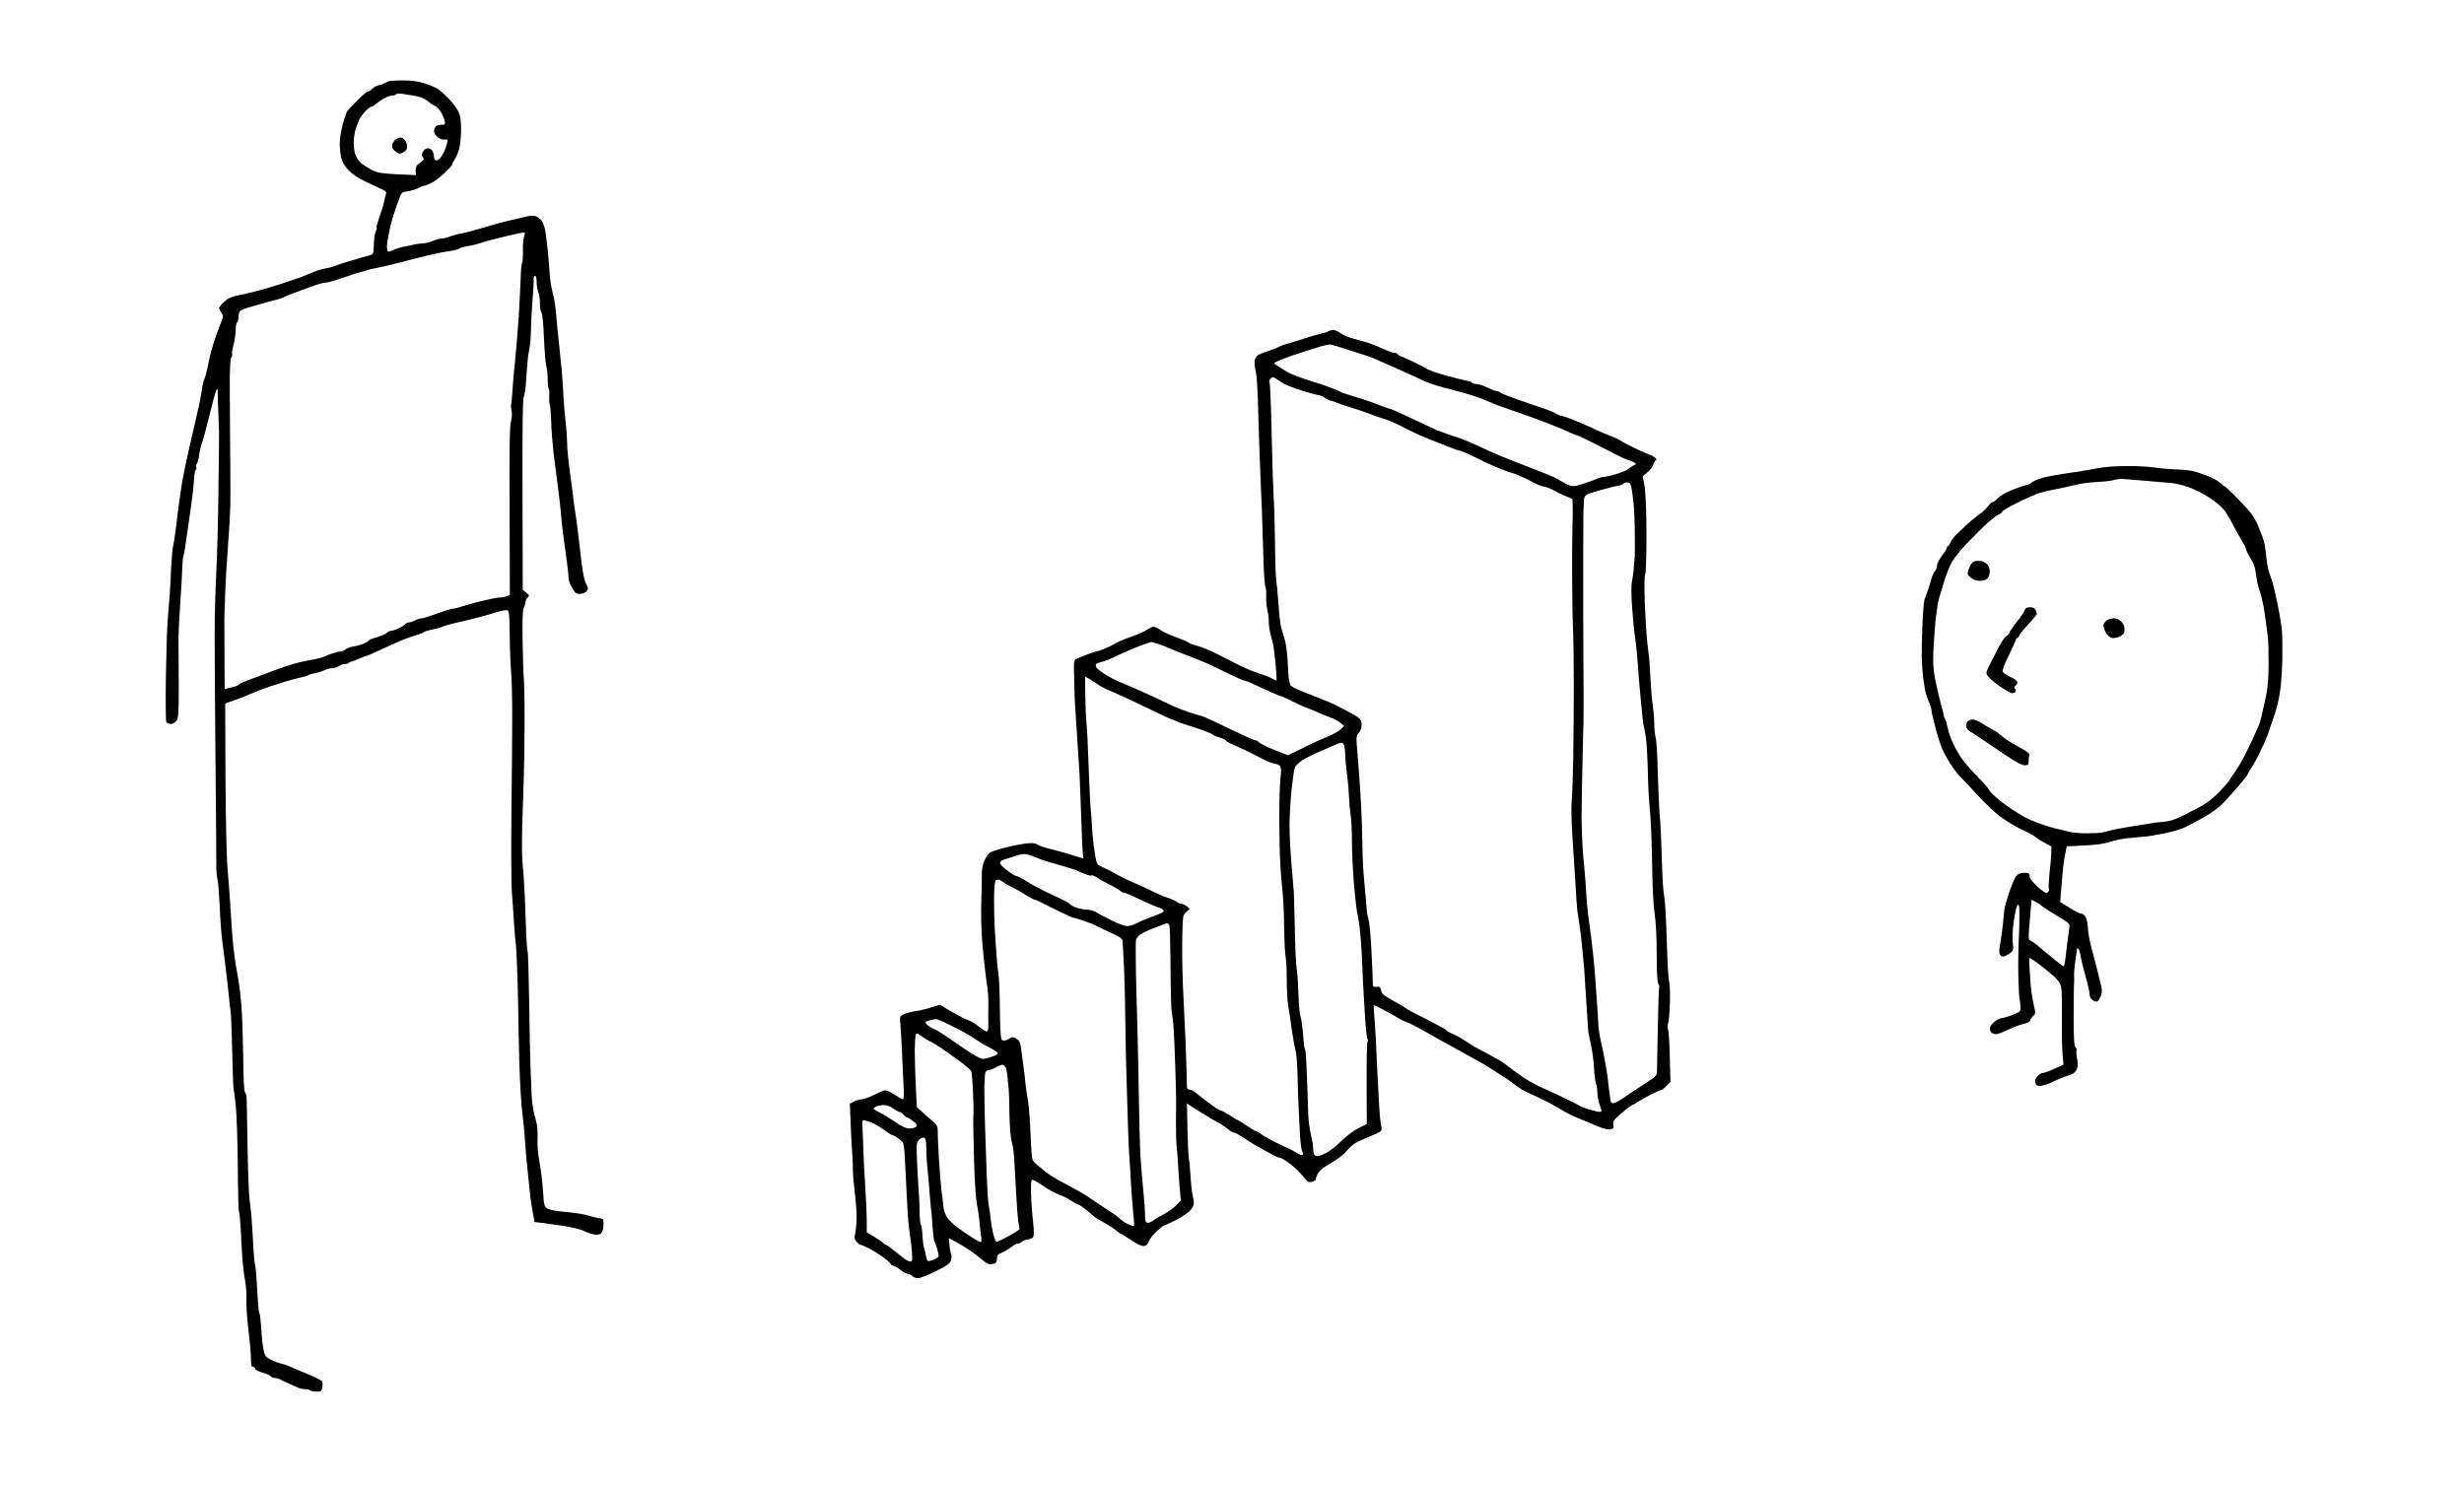
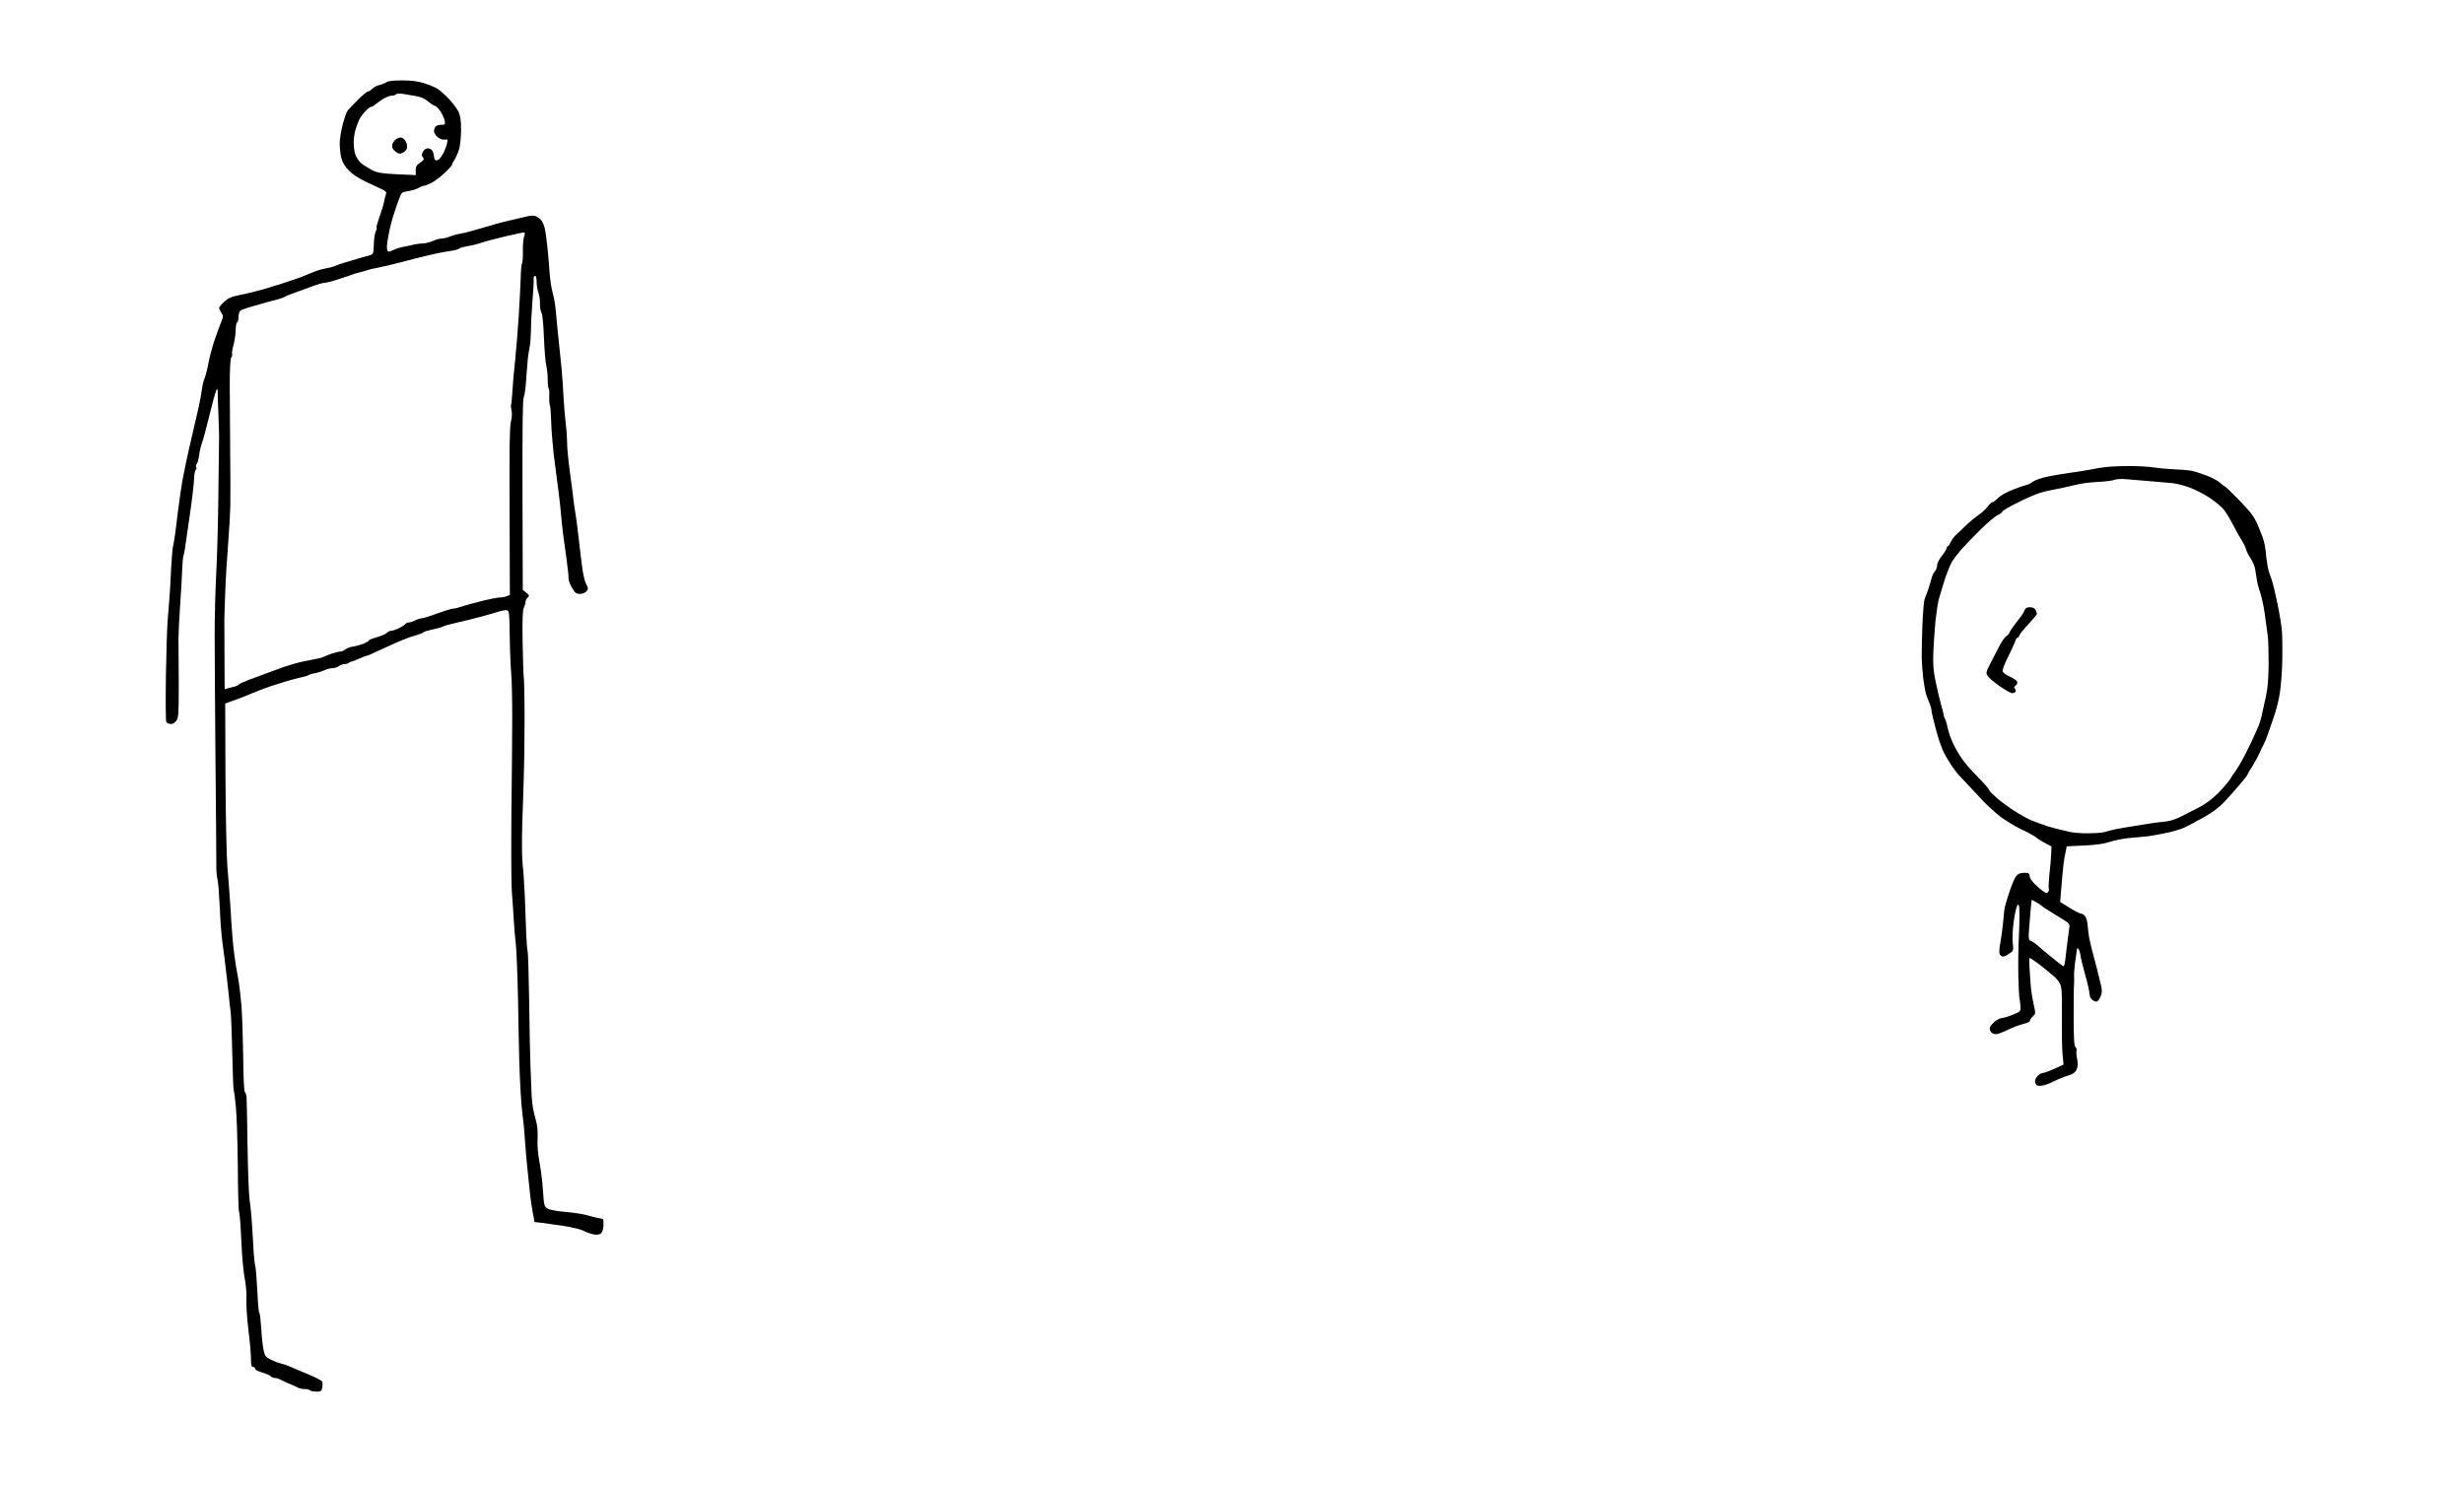
<svg xmlns="http://www.w3.org/2000/svg" version="1.0" width="1777pt" height="1071pt" viewBox="0 0 1777 1071" preserveAspectRatio="xMidYMid meet">
  <g transform="translate(0,1071) scale(0.1,-0.1)" fill="#000000" stroke="none">
    <g>
      <path d="M2901 10130 c-66 0 -103 -4 -116 -14 -11 -7 -34 -17 -51 -20 -18 -4 -40 -16 -50 -27 -9 -10 -23 -19 -30 -19 -7 0 -41 -28 -76 -63 -35 -35 -68 -70 -73 -78 -6 -8 -21 -51 -33 -95 -12 -45 -22 -107 -22 -138 0 -32 5 -78 11 -104 8 -32 25 -61 53 -90 26 -28 71 -58 126 -84 47 -22 100 -47 118 -55 24 -12 31 -20 26 -32 -4 -9 -10 -34 -14 -56 -4 -22 -19 -71 -33 -109 -14 -39 -24 -73 -21 -78 3 -4 0 -17 -7 -29 -6 -12 -12 -54 -13 -92 -2 -66 -4 -71 -27 -78 -13 -3 -44 -12 -69 -19 -25 -7 -74 -22 -110 -33 -36 -11 -72 -23 -81 -28 -9 -4 -34 -11 -55 -14 -22 -4 -57 -13 -79 -22 -22 -8 -53 -21 -70 -28 -16 -8 -66 -26 -110 -40 -44 -15 -84 -28 -90 -30 -5 -1 -17 -4 -25 -7 -8 -3 -46 -15 -85 -26 -38 -11 -109 -29 -157 -38 -72 -15 -93 -24 -122 -52 -20 -18 -36 -38 -36 -43 0 -5 7 -21 16 -35 15 -22 15 -28 1 -62 -8 -20 -29 -75 -45 -122 -17 -47 -38 -125 -48 -175 -9 -49 -22 -101 -29 -115 -7 -14 -15 -50 -19 -80 -4 -30 -14 -84 -22 -120 -8 -36 -19 -83 -24 -105 -5 -22 -25 -107 -44 -190 -19 -82 -42 -195 -52 -250 -9 -55 -23 -152 -31 -215 -7 -63 -17 -142 -22 -175 -5 -33 -11 -69 -14 -80 -3 -11 -9 -81 -13 -155 -3 -74 -8 -164 -11 -200 -3 -36 -9 -114 -14 -175 -5 -60 -10 -248 -13 -416 -2 -169 -1 -311 3 -317 4 -7 17 -13 30 -14 15 -2 30 6 42 22 17 23 18 46 18 275 -1 138 -2 279 -2 315 0 36 5 146 12 245 7 99 14 216 15 260 2 44 5 87 9 95 3 8 8 33 11 55 3 22 18 128 34 235 16 107 30 224 31 260 1 35 7 68 13 71 6 4 7 12 3 18 -4 7 -2 18 4 25 6 7 14 35 17 62 3 27 12 66 20 87 8 21 28 93 44 160 17 67 35 140 41 162 6 22 15 49 19 60 7 16 9 13 10 -15 0 -19 2 -89 5 -155 2 -66 5 -136 5 -155 0 -19 -2 -208 -5 -420 -2 -212 -10 -475 -16 -585 -6 -110 -11 -308 -11 -440 0 -132 3 -541 6 -910 4 -368 6 -702 6 -741 -1 -40 3 -89 9 -110 5 -22 12 -111 16 -199 3 -88 12 -205 20 -260 8 -55 22 -167 31 -250 10 -82 18 -161 19 -175 1 -14 5 -47 9 -75 3 -27 8 -158 11 -290 3 -132 7 -251 10 -265 4 -14 11 -70 16 -125 6 -55 12 -245 14 -421 1 -177 5 -326 8 -331 3 -5 8 -47 11 -93 3 -47 8 -139 11 -205 4 -66 13 -156 22 -199 8 -46 13 -106 10 -140 -2 -34 4 -130 14 -215 11 -85 19 -181 19 -213 0 -45 3 -58 15 -58 8 0 15 -6 15 -13 0 -8 22 -19 50 -27 28 -8 56 -20 62 -27 6 -7 19 -13 29 -13 11 0 27 -4 37 -9 9 -6 40 -20 67 -32 28 -12 58 -25 67 -30 10 -5 31 -9 47 -9 17 0 32 -4 35 -8 3 -5 23 -9 44 -10 36 -2 40 1 46 28 3 16 3 36 0 44 -3 7 -51 32 -107 55 -56 23 -115 48 -132 56 -16 7 -43 16 -60 20 -16 3 -49 16 -72 27 -37 19 -43 27 -52 69 -6 26 -14 98 -17 159 -4 60 -10 110 -14 110 -4 0 -10 69 -14 154 -4 84 -11 167 -15 184 -5 17 -12 89 -15 159 -4 70 -9 155 -12 188 -2 33 -9 92 -14 130 -6 39 -12 216 -15 395 -2 179 -6 336 -7 350 -2 14 -7 28 -12 32 -6 4 -11 112 -12 250 -2 134 -7 302 -13 374 -6 73 -17 165 -25 205 -8 41 -20 110 -25 154 -6 44 -13 107 -15 140 -3 33 -10 134 -15 225 -6 91 -16 215 -21 276 -6 61 -12 351 -14 645 l-2 534 60 22 c34 11 95 35 136 53 41 17 102 40 135 51 33 10 80 25 105 33 25 8 70 20 100 27 30 6 60 15 65 19 6 5 28 11 50 15 22 4 52 14 67 21 15 8 40 14 55 14 15 0 37 7 47 15 11 8 29 15 41 15 12 0 25 3 29 8 4 4 11 7 14 8 4 0 16 4 27 8 11 5 34 14 52 22 17 8 35 14 39 14 4 0 35 13 68 29 34 15 97 45 141 64 44 20 106 44 137 52 32 9 60 20 63 24 2 5 33 14 67 21 35 7 68 17 73 21 6 4 53 17 105 29 52 12 129 30 170 42 41 11 96 27 122 35 25 8 54 13 64 11 16 -3 18 -21 20 -183 1 -99 6 -218 10 -265 5 -47 8 -193 8 -325 0 -132 -3 -445 -6 -695 -2 -250 -1 -502 3 -560 5 -58 11 -150 14 -205 3 -55 10 -134 15 -175 5 -41 12 -223 16 -405 3 -181 7 -382 9 -445 2 -63 6 -164 10 -225 3 -60 10 -137 15 -170 5 -33 12 -105 15 -160 3 -55 13 -163 21 -240 8 -77 17 -158 19 -180 3 -22 10 -71 17 -110 l13 -70 55 -6 c30 -4 102 -14 160 -23 57 -9 120 -24 140 -35 19 -10 51 -21 70 -25 23 -4 42 -2 53 6 10 8 17 30 19 55 1 23 0 45 -3 48 -3 3 -19 7 -35 9 -16 2 -51 11 -79 20 -27 8 -98 19 -157 24 -67 6 -116 15 -131 25 -22 14 -24 24 -31 124 -3 59 -15 153 -25 208 -12 63 -17 127 -14 174 2 48 -2 93 -11 125 -8 28 -18 69 -22 91 -4 22 -8 63 -10 90 -1 28 -4 118 -8 200 -3 83 -8 304 -10 493 -3 189 -8 347 -11 352 -3 5 -7 58 -10 117 -2 59 -6 182 -10 273 -4 91 -11 197 -16 235 -5 39 -6 162 -3 275 3 113 8 266 11 340 3 74 6 266 6 425 0 160 -3 299 -6 310 -2 11 -6 124 -8 250 -3 169 0 236 9 252 6 12 12 30 12 41 0 11 7 25 16 32 13 12 12 16 -10 34 l-26 21 -2 685 c-1 483 1 691 9 705 6 11 14 65 17 120 4 55 9 123 12 150 2 28 9 67 13 88 5 21 9 75 10 120 0 45 5 143 11 218 6 75 10 141 9 145 -1 5 -1 15 0 22 0 6 6 12 11 12 6 0 10 -20 10 -44 0 -24 6 -59 13 -77 7 -19 12 -54 11 -79 -1 -25 4 -54 11 -65 7 -13 14 -81 18 -185 4 -91 11 -181 17 -200 5 -19 10 -62 10 -96 0 -33 3 -64 7 -68 4 -3 6 -29 4 -56 -1 -27 1 -54 4 -61 4 -6 8 -59 10 -117 1 -59 10 -165 18 -237 9 -71 24 -186 33 -255 9 -69 18 -150 20 -180 2 -30 9 -91 14 -135 6 -44 18 -129 26 -190 8 -60 15 -120 14 -133 0 -13 7 -38 16 -55 9 -18 23 -39 30 -48 8 -9 26 -15 40 -13 14 1 31 8 39 14 8 7 15 18 15 24 0 6 -7 25 -16 41 -9 17 -22 80 -29 140 -7 61 -19 155 -25 210 -6 55 -16 132 -23 170 -6 39 -12 81 -13 95 -1 14 -12 97 -24 185 -12 88 -21 183 -20 210 0 28 -4 91 -10 140 -6 50 -13 135 -16 190 -2 55 -9 147 -14 205 -6 58 -15 146 -20 195 -6 50 -12 117 -15 150 -3 33 -7 83 -11 110 -3 28 -13 75 -21 105 -8 30 -16 87 -19 125 -2 39 -9 120 -15 180 -6 61 -15 128 -21 150 -5 22 -17 48 -26 59 -10 10 -27 22 -40 27 -15 6 -42 4 -75 -5 -29 -7 -86 -21 -127 -30 -41 -9 -124 -32 -185 -51 -60 -18 -130 -37 -154 -40 -24 -4 -59 -14 -77 -21 -18 -8 -44 -14 -57 -14 -14 0 -42 -8 -63 -17 -22 -10 -55 -18 -74 -19 -19 0 -46 -4 -60 -7 -14 -4 -47 -11 -75 -16 -27 -5 -63 -16 -79 -25 -16 -8 -33 -13 -38 -10 -4 3 -8 17 -8 32 0 15 6 59 14 97 7 39 23 102 36 140 12 39 30 90 40 115 15 42 19 45 61 51 24 3 58 13 74 22 17 9 36 17 43 17 7 0 31 9 54 21 23 12 65 44 95 72 29 27 53 54 53 59 0 6 8 22 18 36 10 15 25 50 33 77 8 28 14 91 14 140 0 68 -5 100 -19 130 -11 22 -42 64 -70 93 -28 29 -64 61 -81 72 -16 10 -59 28 -94 39 -47 15 -90 21 -160 21z m-3 -96 c20 -3 64 -10 97 -16 40 -7 71 -21 92 -39 17 -15 40 -30 50 -33 10 -3 28 -22 41 -41 12 -20 25 -49 29 -65 5 -28 3 -30 -24 -30 -16 0 -34 -5 -41 -12 -7 -7 -12 -22 -12 -34 0 -13 12 -32 27 -44 17 -13 37 -20 51 -17 21 4 22 2 16 -27 -3 -17 -15 -47 -24 -67 -10 -19 -25 -41 -34 -48 -8 -7 -20 -10 -26 -6 -5 3 -10 15 -10 26 0 11 -5 29 -10 40 -6 10 -21 19 -34 19 -14 0 -28 -9 -36 -25 -10 -19 -10 -27 -1 -39 9 -11 9 -17 -1 -25 -7 -7 -22 -18 -32 -25 -13 -9 -19 -24 -18 -46 l1 -33 -135 6 c-115 6 -141 10 -183 31 -26 14 -61 36 -78 50 -16 14 -35 44 -42 66 -7 23 -11 65 -10 93 1 29 8 70 16 92 7 22 19 51 25 65 7 14 26 40 43 57 16 18 35 33 42 33 6 0 18 6 25 13 7 6 32 24 55 40 24 15 54 27 67 27 14 0 27 4 31 9 3 5 22 8 43 5z m884 -1001 c4 -2 3 -15 -2 -29 -6 -14 -10 -61 -9 -104 1 -43 -2 -84 -7 -91 -4 -7 -8 -56 -9 -108 -2 -53 -8 -175 -14 -271 -6 -96 -18 -240 -26 -320 -9 -80 -18 -182 -20 -228 -3 -46 -7 -87 -9 -91 -3 -4 -1 -23 3 -42 5 -22 3 -54 -5 -84 -9 -38 -11 -195 -9 -648 l2 -599 -24 -9 c-13 -5 -36 -9 -51 -9 -15 0 -79 -13 -142 -29 -63 -16 -128 -34 -143 -40 -16 -6 -38 -11 -49 -11 -11 0 -62 -16 -114 -35 -51 -19 -102 -35 -112 -35 -11 0 -33 -7 -48 -15 -16 -8 -37 -15 -46 -15 -9 0 -20 -5 -23 -10 -4 -6 -24 -19 -45 -30 -22 -11 -48 -20 -58 -20 -11 0 -25 -7 -32 -15 -7 -8 -39 -22 -71 -31 -32 -9 -59 -20 -59 -24 0 -4 -17 -14 -37 -23 -21 -8 -55 -18 -77 -21 -21 -3 -46 -12 -56 -21 -9 -8 -25 -15 -36 -15 -10 0 -38 -7 -62 -15 -23 -8 -50 -19 -60 -24 -9 -5 -46 -14 -82 -20 -36 -6 -87 -17 -115 -25 -27 -8 -66 -20 -85 -26 -19 -7 -71 -26 -115 -42 -44 -16 -109 -41 -145 -54 -35 -13 -67 -28 -70 -33 -3 -4 -16 -11 -30 -14 -14 -3 -35 -9 -47 -12 l-23 -7 -1 243 c0 134 -1 251 -1 259 0 8 2 94 6 190 3 96 13 256 21 355 8 99 15 223 16 275 1 52 1 226 -1 385 -1 160 -3 377 -3 483 0 124 4 197 11 204 6 6 8 16 6 22 -3 7 2 39 11 71 8 33 15 80 15 107 0 26 5 50 10 53 6 3 10 21 10 39 0 19 6 38 13 44 6 5 28 14 47 20 19 6 69 20 110 32 41 12 93 26 115 31 21 6 44 14 50 18 5 5 37 18 70 29 33 12 91 33 128 47 37 14 77 25 87 25 11 0 50 9 87 21 38 12 77 25 88 29 11 5 31 12 45 16 14 4 30 9 37 10 6 1 27 7 46 13 19 7 57 16 83 20 27 5 103 23 169 40 66 18 149 39 185 47 36 9 88 20 115 25 28 4 63 11 79 13 15 3 33 9 40 14 6 5 31 12 56 16 25 4 61 12 80 18 19 6 42 13 50 16 8 3 74 19 145 37 72 17 133 30 137 28z" />
      <g>
        <path d="M2894 9718 c-11 2 -30 -5 -42 -15 -12 -10 -23 -29 -24 -42 -2 -15 6 -30 24 -44 23 -17 32 -19 52 -9 13 6 27 20 31 31 3 11 0 33 -7 48 -7 16 -23 29 -34 31z" />
      </g>
    </g>
    <g>
-       <path d="M9616 8330 c-12 0 -29 -5 -38 -11 -9 -5 -36 -13 -60 -18 -24 -5 -70 -19 -103 -30 -33 -11 -87 -28 -120 -37 -33 -9 -65 -21 -71 -25 -6 -5 -39 -18 -73 -29 -34 -11 -69 -25 -79 -32 -9 -7 -19 -20 -21 -28 -3 -8 -4 -24 -3 -35 0 -11 5 -42 11 -70 6 -27 13 -165 16 -305 4 -140 11 -347 16 -460 6 -113 14 -329 18 -480 3 -151 11 -282 16 -290 5 -8 8 -40 7 -70 -2 -31 2 -76 8 -100 6 -25 11 -61 10 -81 0 -20 4 -56 10 -80 6 -24 15 -62 21 -84 5 -22 13 -89 19 -150 5 -60 8 -111 6 -113 -3 -2 -15 3 -28 12 -12 8 -59 26 -103 40 -44 14 -118 46 -165 71 -47 25 -119 61 -160 81 -41 19 -95 40 -120 47 -25 6 -52 16 -60 23 -8 6 -50 24 -92 39 -43 15 -92 38 -110 51 -17 13 -39 24 -48 24 -8 0 -31 -11 -50 -24 -19 -13 -71 -35 -115 -50 -44 -15 -91 -35 -105 -44 -14 -9 -49 -27 -79 -39 -30 -13 -59 -23 -65 -23 -6 0 -35 -10 -66 -21 -30 -12 -64 -26 -76 -31 -20 -9 -21 -15 -17 -146 2 -76 4 -144 4 -152 0 -8 7 -112 15 -230 7 -118 16 -251 19 -295 2 -44 7 -156 10 -250 3 -93 8 -212 10 -263 2 -51 6 -96 9 -101 3 -5 -25 2 -63 15 -37 13 -108 33 -156 45 -48 11 -99 27 -112 36 -18 12 -38 14 -81 9 -31 -3 -97 -16 -147 -29 -49 -12 -100 -28 -112 -35 -12 -7 -31 -33 -43 -59 -14 -31 -20 -66 -19 -102 0 -31 -1 -121 -4 -201 -3 -85 0 -209 8 -300 8 -85 19 -191 25 -235 7 -44 14 -100 16 -125 2 -25 3 -70 2 -100 -1 -30 -1 -81 0 -112 1 -43 -3 -58 -13 -58 -7 0 -31 15 -53 33 -22 19 -55 39 -73 46 -19 7 -42 17 -53 23 -10 5 -35 19 -55 30 -20 11 -51 29 -69 40 l-33 20 -67 -20 c-37 -12 -89 -24 -117 -27 -27 -4 -63 -14 -78 -22 -28 -14 -29 -16 -23 -76 3 -34 8 -120 11 -192 3 -71 8 -178 11 -237 4 -71 3 -108 -4 -108 -6 0 -34 16 -63 35 -36 24 -60 33 -74 29 -11 -4 -46 -19 -79 -35 -32 -16 -69 -29 -83 -29 -13 0 -38 -7 -54 -16 l-30 -15 6 -147 c3 -81 8 -181 12 -222 3 -41 5 -91 4 -110 -1 -19 6 -94 14 -166 9 -72 15 -164 12 -205 -2 -41 -8 -85 -12 -99 -4 -18 -1 -32 13 -48 11 -12 25 -22 31 -22 6 0 35 -13 64 -28 28 -15 72 -43 97 -61 25 -18 49 -39 53 -47 4 -8 13 -14 20 -14 7 0 30 -14 51 -30 22 -17 47 -30 57 -30 9 0 22 -7 29 -15 7 -8 25 -15 40 -15 16 0 73 22 128 50 80 39 102 55 110 78 5 16 6 35 2 43 -4 8 -10 37 -12 66 l-5 52 52 -28 c28 -15 74 -43 101 -61 27 -18 66 -48 87 -67 20 -18 46 -33 56 -33 11 0 26 3 35 6 10 4 16 18 16 35 0 23 6 31 35 43 19 8 50 26 68 40 19 15 40 26 48 26 8 0 23 7 33 15 11 8 30 15 42 15 12 0 27 6 33 14 9 11 9 39 1 118 -7 57 -13 147 -14 201 -2 74 0 97 10 97 7 0 42 -20 78 -45 36 -25 87 -53 113 -62 26 -9 67 -29 90 -45 23 -15 46 -28 52 -28 5 0 31 -18 58 -40 26 -22 53 -45 60 -50 7 -6 34 -22 60 -36 26 -14 65 -38 85 -54 20 -17 39 -30 42 -30 3 0 36 -20 73 -45 45 -30 77 -45 93 -43 18 2 28 12 35 33 6 17 31 49 56 73 25 23 49 42 53 42 4 0 40 16 79 35 39 19 86 50 104 67 20 20 33 42 33 57 0 15 -4 42 -9 61 -5 19 -12 80 -15 135 -3 55 -9 114 -12 130 -4 17 -8 113 -10 214 l-4 183 22 -16 c13 -9 54 -35 92 -58 37 -24 85 -51 105 -62 20 -10 52 -31 72 -47 20 -16 43 -29 49 -29 7 0 38 -17 69 -37 31 -21 65 -43 76 -49 11 -6 43 -24 70 -39 28 -15 61 -34 75 -41 14 -8 30 -14 37 -14 7 0 32 -13 56 -30 24 -16 60 -46 80 -67 20 -21 44 -48 54 -61 15 -19 24 -22 46 -17 15 4 27 13 27 20 0 7 6 25 14 40 8 16 35 40 59 54 25 14 63 38 84 53 22 14 52 41 68 60 15 18 42 41 58 52 17 10 67 33 112 51 62 25 80 36 79 51 -1 10 -4 35 -8 54 -5 19 -14 175 -22 345 -7 171 -17 352 -22 403 -4 50 -6 92 -4 92 1 0 30 -14 64 -31 34 -17 80 -43 101 -56 22 -14 56 -31 76 -38 20 -7 65 -30 101 -50 36 -21 90 -51 120 -68 30 -17 89 -49 130 -72 41 -23 107 -59 145 -80 39 -21 94 -54 124 -74 29 -20 66 -43 80 -51 15 -9 47 -32 72 -51 24 -20 60 -43 79 -51 19 -9 73 -34 120 -57 47 -22 108 -55 137 -74 29 -18 83 -46 120 -61 37 -15 82 -33 98 -40 17 -7 41 -18 55 -24 14 -6 37 -13 52 -16 14 -3 34 -3 43 0 12 5 15 14 10 31 -4 19 2 31 29 56 19 18 50 44 69 60 19 15 38 27 42 27 4 0 21 10 37 22 17 11 61 36 98 55 38 18 72 33 76 33 4 0 19 13 34 28 l27 28 -5 185 c-2 101 -8 189 -13 195 -5 7 -5 23 1 40 5 16 11 83 13 149 2 66 0 131 -4 145 -5 14 -11 93 -14 175 -3 83 -8 209 -10 280 -3 72 -9 150 -14 175 -6 25 -13 142 -16 260 -3 118 -10 267 -16 330 -5 63 -11 205 -14 315 -2 110 -9 216 -15 235 -5 19 -10 64 -10 100 0 36 -5 94 -10 130 -6 36 -13 115 -16 175 -3 61 -7 128 -9 150 -2 22 -9 81 -15 130 -6 50 -14 177 -18 283 -4 121 -3 200 3 210 5 10 9 130 9 292 -1 178 -6 300 -14 345 l-13 69 36 31 c19 17 37 39 39 50 1 11 9 25 17 31 11 9 10 14 -10 27 -13 10 -27 17 -31 17 -4 0 -47 19 -95 41 -49 23 -99 49 -113 59 -14 9 -52 27 -85 39 -33 13 -91 38 -130 57 -38 18 -100 45 -137 59 -36 14 -71 25 -77 25 -6 0 -25 8 -44 19 -18 10 -55 25 -82 34 -28 9 -108 36 -179 61 -71 25 -134 50 -140 56 -5 5 -17 10 -26 10 -8 0 -37 12 -65 25 -27 14 -62 25 -77 25 -15 0 -29 4 -32 9 -3 5 -18 11 -33 13 -16 3 -82 20 -147 37 -66 18 -131 40 -145 50 -14 9 -61 34 -104 54 -43 20 -82 37 -86 37 -5 0 -14 7 -21 15 -7 8 -16 12 -21 10 -4 -3 -37 7 -71 23 -35 16 -83 36 -108 45 -25 8 -75 23 -112 32 -37 9 -81 28 -99 41 -18 13 -42 24 -53 24z m-21 -105 c11 -2 47 -12 80 -23 33 -11 94 -31 135 -43 41 -13 86 -28 100 -35 14 -6 59 -26 100 -44 41 -18 98 -43 125 -56 28 -12 82 -37 120 -55 39 -18 102 -40 140 -50 39 -9 119 -31 178 -48 60 -17 123 -39 140 -48 18 -9 68 -30 112 -45 44 -16 114 -40 155 -54 41 -14 127 -46 190 -70 63 -25 133 -54 155 -65 22 -10 44 -19 48 -19 5 0 61 -26 125 -59 65 -32 138 -70 165 -84 26 -14 64 -31 85 -37 20 -7 41 -16 46 -21 6 -5 1 -11 -10 -15 -10 -4 -28 -15 -40 -26 -11 -10 -52 -27 -90 -38 -38 -11 -77 -20 -87 -20 -11 0 -33 -6 -50 -13 -18 -8 -54 -22 -82 -31 -27 -10 -63 -20 -80 -22 -21 -3 -45 5 -80 26 -27 16 -59 34 -70 39 -11 6 -85 35 -165 66 -80 30 -179 70 -220 87 -41 17 -115 50 -165 74 -49 23 -108 47 -130 54 -22 7 -65 21 -95 32 -30 11 -64 24 -75 28 -11 5 -87 41 -168 79 -82 39 -153 71 -159 71 -5 0 -42 13 -81 28 -40 16 -99 37 -132 47 -33 9 -71 21 -85 26 -14 5 -29 10 -35 11 -5 1 -30 11 -55 24 -25 12 -106 41 -180 64 -74 22 -155 53 -180 69 -25 15 -55 34 -67 42 -13 7 -23 17 -23 20 0 3 30 18 68 32 37 14 83 31 102 36 19 6 76 24 125 40 50 17 99 28 110 26z m-415 -235 c4 0 18 -8 31 -17 13 -10 38 -25 54 -34 17 -9 74 -31 129 -48 54 -17 106 -31 115 -31 9 0 30 -9 46 -20 17 -11 35 -20 41 -20 6 0 29 -8 50 -17 22 -9 66 -24 99 -33 33 -10 92 -29 130 -44 39 -15 84 -31 100 -35 17 -5 53 -18 80 -31 28 -12 61 -29 75 -37 14 -7 50 -25 80 -39 30 -14 84 -37 120 -51 36 -13 92 -36 125 -49 33 -13 65 -24 71 -24 6 0 45 -16 85 -35 41 -19 81 -39 89 -44 8 -5 54 -25 102 -45 47 -20 92 -36 98 -36 6 0 37 -12 68 -26 31 -14 64 -29 72 -34 8 -6 30 -17 49 -25 18 -8 39 -15 46 -15 7 0 28 -7 46 -15 19 -8 41 -20 49 -25 8 -5 36 -18 63 -29 l47 -20 2 -53 c1 -29 0 -100 -2 -158 -2 -58 -3 -229 -2 -380 1 -151 4 -313 7 -360 2 -47 5 -220 5 -385 0 -165 -2 -403 -4 -530 -2 -126 -7 -266 -11 -310 -4 -44 -2 -154 4 -245 6 -91 16 -244 22 -340 5 -96 12 -188 14 -205 2 -16 9 -61 15 -100 6 -38 16 -117 21 -175 6 -58 12 -125 14 -150 2 -25 9 -130 15 -235 6 -104 13 -203 15 -220 3 -16 12 -61 20 -100 9 -38 18 -109 21 -157 2 -48 9 -99 14 -114 6 -14 10 -44 10 -67 1 -23 7 -60 15 -82 8 -22 15 -43 15 -47 0 -5 -7 -8 -17 -8 -9 0 -41 8 -72 17 -31 9 -67 24 -81 33 -14 9 -79 41 -145 72 -66 31 -127 59 -135 62 -8 3 -39 20 -68 36 -30 17 -79 50 -109 73 -31 23 -65 49 -77 58 -12 10 -55 35 -96 56 -41 22 -93 50 -115 62 -22 13 -46 28 -53 33 -7 6 -27 19 -45 29 -17 11 -49 26 -69 35 -21 9 -38 19 -38 23 0 4 -62 38 -137 76 -76 37 -145 74 -153 81 -8 7 -51 33 -95 57 -66 36 -81 49 -85 73 -5 25 -10 29 -33 26 -26 -3 -27 -1 -27 45 0 26 -5 129 -10 227 -5 99 -14 194 -20 212 -6 18 -13 55 -14 81 -2 26 -6 77 -10 113 -3 36 -9 103 -13 150 -4 47 -8 157 -9 245 -1 88 -7 232 -13 320 -5 88 -15 218 -21 289 -11 124 -10 130 10 150 12 14 20 36 20 57 0 27 -7 40 -28 56 -15 11 -52 32 -82 47 -30 15 -62 31 -70 36 -8 5 -44 21 -80 36 -36 14 -108 43 -160 63 -56 22 -95 43 -96 52 0 8 -4 21 -7 29 -3 8 -7 65 -10 125 -2 61 -12 137 -21 170 -10 33 -22 74 -27 90 -5 17 -14 93 -19 170 -5 77 -13 154 -16 170 -4 17 -8 140 -9 275 -2 135 -6 283 -10 330 -3 47 -10 247 -14 446 -4 198 -11 366 -15 373 -4 6 -2 18 4 26 7 8 16 15 20 15z m2554 -760 c18 0 25 -7 31 -32 4 -18 11 -71 16 -118 5 -47 9 -152 9 -235 1 -82 0 -150 0 -150 -1 0 -3 -29 -6 -65 -2 -36 -9 -87 -14 -113 -7 -32 -6 -97 1 -195 6 -81 15 -174 21 -207 5 -33 14 -112 18 -175 4 -63 15 -193 24 -288 9 -96 18 -178 21 -183 3 -5 10 -44 16 -86 5 -43 11 -150 13 -238 1 -88 8 -214 15 -280 7 -66 14 -239 16 -385 2 -169 9 -299 18 -360 9 -60 15 -168 15 -293 0 -128 4 -203 11 -211 6 -8 9 -20 7 -27 -3 -8 -7 -138 -10 -289 -3 -151 -6 -292 -6 -313 0 -36 -3 -39 -92 -97 -51 -32 -119 -78 -151 -100 -32 -23 -66 -40 -75 -38 -9 2 -17 10 -17 18 -1 8 -4 35 -8 60 -4 25 -9 65 -11 90 -2 25 -11 83 -20 130 -9 47 -23 117 -32 155 -8 39 -15 81 -16 95 0 14 -6 115 -14 225 -7 110 -18 247 -25 305 -6 58 -17 146 -24 195 -8 50 -16 124 -20 165 -3 41 -8 109 -10 150 -3 41 -10 129 -17 195 -6 66 -11 192 -12 280 0 88 4 293 8 455 5 162 8 331 7 375 -1 44 -2 337 -3 650 0 314 0 624 1 690 1 66 4 127 7 136 3 9 17 22 32 28 15 6 63 20 107 32 44 12 92 24 108 26 15 3 30 9 33 14 3 5 16 9 28 9z m-3434 -1151 c3 1 26 -6 51 -13 26 -8 55 -19 65 -25 11 -6 69 -29 129 -52 61 -22 139 -54 175 -71 36 -17 105 -51 154 -74 49 -24 95 -44 103 -44 8 0 60 -22 116 -49 56 -27 123 -56 148 -64 25 -9 61 -25 80 -36 19 -11 59 -29 89 -41 30 -12 73 -29 95 -39 22 -10 62 -26 88 -36 27 -9 60 -27 75 -40 l26 -22 -27 -25 c-14 -14 -57 -37 -94 -52 -37 -15 -117 -51 -176 -81 l-108 -53 -47 18 c-26 10 -72 29 -104 43 -31 14 -59 31 -63 36 -3 6 -13 11 -22 11 -9 0 -95 39 -192 86 -97 48 -185 88 -196 90 -11 2 -49 13 -85 25 -36 12 -90 33 -120 46 -30 14 -73 34 -95 45 -22 11 -80 38 -130 60 -49 22 -121 53 -158 68 -37 16 -90 43 -117 62 -27 18 -52 39 -55 46 -3 8 -3 18 0 22 3 5 20 11 38 15 17 3 68 23 112 45 44 21 116 52 160 69 44 16 82 30 85 30z m-474 -249 c2 0 22 -12 46 -27 24 -16 52 -34 63 -41 11 -6 31 -17 45 -24 14 -6 43 -19 65 -28 22 -10 72 -32 110 -50 39 -18 124 -59 190 -91 66 -33 156 -70 200 -84 44 -13 103 -33 132 -43 28 -10 58 -23 65 -29 7 -6 32 -17 56 -24 23 -6 42 -16 42 -20 0 -4 17 -15 38 -24 20 -9 57 -25 82 -37 25 -11 54 -25 65 -31 11 -6 49 -26 85 -44 36 -18 75 -33 86 -33 12 0 27 -7 34 -15 10 -12 11 -34 4 -93 -5 -42 -8 -169 -8 -282 0 -113 3 -261 7 -329 4 -68 11 -158 16 -200 5 -42 10 -139 11 -216 1 -77 4 -167 6 -200 3 -33 7 -76 10 -95 2 -19 4 -82 4 -140 0 -58 4 -132 9 -165 6 -33 18 -112 26 -175 9 -63 21 -131 27 -150 6 -19 13 -91 15 -160 1 -69 5 -181 8 -250 3 -69 8 -168 11 -220 4 -52 11 -100 16 -107 5 -7 7 -17 3 -22 -4 -7 -20 -2 -43 13 -20 12 -55 31 -77 40 -22 10 -67 31 -100 48 -33 17 -71 40 -84 50 -13 10 -28 18 -32 18 -5 0 -36 18 -68 40 -32 22 -61 40 -64 40 -3 0 -29 16 -58 35 -30 19 -59 35 -66 35 -7 0 -34 16 -60 36 -27 19 -61 46 -78 59 -16 13 -39 31 -50 39 -11 9 -28 16 -37 16 -12 0 -18 8 -18 23 -1 12 -3 94 -5 182 -2 88 -7 201 -10 250 -2 50 -8 164 -12 255 -5 91 -8 246 -7 345 0 99 5 189 9 200 5 11 18 26 28 34 20 14 20 15 -3 33 -12 10 -30 18 -39 18 -9 0 -25 7 -35 15 -10 8 -42 22 -70 31 -28 9 -85 34 -126 55 -41 20 -97 46 -125 57 -27 11 -75 34 -105 51 -30 18 -76 41 -102 53 -44 19 -48 23 -57 72 -5 28 -13 80 -17 116 -4 36 -8 94 -10 130 -2 36 -6 83 -8 105 -3 22 -10 162 -15 310 -5 149 -12 290 -16 315 -3 25 -7 109 -8 188 -2 78 -2 142 -1 142z m1861 -484 c7 -6 13 -38 14 -71 0 -33 7 -103 14 -155 7 -52 13 -124 14 -160 1 -36 6 -92 11 -125 6 -33 10 -121 10 -195 0 -74 7 -216 15 -315 9 -99 20 -193 25 -210 5 -16 14 -75 19 -130 6 -55 13 -158 15 -230 3 -71 10 -218 17 -325 6 -107 15 -203 20 -212 5 -9 6 -19 2 -21 -5 -3 -8 -138 -7 -300 l1 -295 -62 -31 c-35 -18 -87 -57 -121 -91 -32 -33 -81 -71 -107 -85 -27 -14 -57 -25 -67 -25 -10 0 -21 7 -24 16 -3 9 -6 28 -6 44 0 16 -7 59 -16 97 -9 37 -18 102 -19 143 -2 41 -5 160 -9 264 -4 104 -9 193 -12 198 -3 5 -7 21 -9 36 -1 15 -6 63 -10 107 -4 43 -11 90 -16 104 -6 13 -12 85 -15 160 -2 75 -7 146 -10 159 -2 13 -7 65 -10 115 -2 51 -6 178 -8 282 -3 105 -5 192 -6 195 -1 3 -2 8 -2 11 1 4 -6 83 -14 175 -8 93 -15 221 -14 284 0 63 7 176 14 250 8 74 18 147 24 162 6 15 30 39 54 54 23 15 83 45 133 66 49 22 104 45 120 52 23 11 33 11 42 2z m-2301 -797 c16 1 48 -8 70 -18 21 -10 66 -27 99 -36 33 -9 89 -25 125 -36 36 -11 74 -24 85 -28 11 -5 37 -16 58 -25 21 -9 43 -14 48 -11 5 4 21 -3 37 -13 15 -11 43 -27 62 -36 19 -10 50 -26 69 -36 19 -10 39 -24 44 -29 6 -6 17 -11 25 -11 7 0 60 -22 117 -50 58 -27 116 -52 129 -56 14 -3 30 -11 35 -18 8 -9 1 -16 -27 -28 -20 -8 -59 -23 -87 -33 -27 -10 -65 -27 -83 -37 -18 -10 -47 -18 -64 -18 -17 0 -68 18 -112 41 -45 22 -94 49 -111 59 -16 10 -49 19 -71 19 -23 1 -58 8 -77 16 -20 8 -38 19 -42 24 -3 6 -27 20 -53 32 -26 12 -84 39 -129 61 -44 22 -105 55 -134 74 -29 19 -59 34 -67 34 -7 0 -38 18 -68 41 -35 26 -54 47 -52 57 2 11 20 21 48 28 25 7 56 17 70 22 14 6 39 11 56 11z m-177 -186 c9 -4 23 -12 31 -19 9 -7 31 -20 50 -29 19 -8 64 -33 99 -55 34 -22 68 -40 75 -41 6 0 31 -11 56 -24 25 -13 83 -42 129 -64 46 -23 88 -41 93 -41 5 0 37 -9 71 -21 34 -11 78 -29 97 -39 19 -10 68 -33 108 -51 51 -23 74 -38 77 -53 2 -12 7 -106 12 -211 4 -104 8 -282 9 -395 1 -113 5 -297 9 -410 4 -113 8 -261 10 -330 2 -69 6 -162 9 -207 4 -46 9 -127 11 -180 3 -54 10 -145 15 -203 6 -58 10 -110 10 -117 0 -9 -10 -8 -37 3 -21 9 -50 27 -65 42 -15 14 -43 35 -62 46 -19 12 -67 44 -107 71 -39 28 -90 61 -113 74 -23 13 -70 39 -106 58 -36 19 -81 44 -100 56 -19 12 -46 31 -59 42 -13 11 -39 32 -57 48 -32 27 -32 28 -38 140 -3 61 -8 150 -10 197 -3 47 -10 112 -16 145 -6 33 -13 80 -15 105 -2 25 -8 79 -14 120 -5 41 -13 99 -17 127 -5 41 -12 56 -32 69 -24 16 -28 16 -58 -1 -25 -13 -37 -15 -47 -7 -10 8 -14 62 -16 224 -1 117 -6 233 -11 258 -4 25 -11 88 -14 140 -4 52 -9 133 -12 180 -3 47 -5 143 -5 214 1 87 5 132 13 137 6 4 18 5 27 2z m1207 -314 c7 1 14 -6 17 -14 4 -8 7 -110 8 -227 1 -117 2 -253 4 -303 1 -49 5 -100 8 -111 3 -12 8 -59 11 -105 3 -46 9 -172 12 -279 4 -107 6 -215 6 -240 0 -25 -1 -101 -1 -170 0 -69 2 -138 4 -155 3 -16 8 -77 11 -135 3 -58 9 -140 13 -182 l7 -78 -35 -36 c-19 -19 -58 -47 -85 -61 -28 -14 -62 -34 -75 -44 -13 -11 -32 -19 -42 -19 -14 0 -19 8 -20 28 0 15 -2 50 -3 77 -2 28 -8 106 -15 175 -6 69 -14 161 -17 205 -2 44 -7 213 -10 375 -2 162 -7 387 -10 500 -3 113 -7 261 -9 330 -2 69 -4 172 -4 230 -1 58 0 113 2 122 2 9 14 25 28 35 13 10 51 29 84 42 33 12 69 26 80 31 11 5 25 9 31 9z m-1666 -690 c8 1 62 -23 120 -52 58 -28 128 -68 155 -87 28 -19 77 -49 109 -65 33 -17 61 -36 63 -42 2 -6 -21 -19 -51 -28 -53 -17 -57 -17 -93 0 -21 10 -65 37 -98 60 -33 23 -89 62 -125 86 -36 25 -79 51 -97 58 -17 7 -39 21 -48 31 -16 18 -15 19 16 29 19 5 41 10 49 10z m-107 -121 c17 -13 43 -29 57 -36 14 -6 34 -18 45 -24 10 -7 40 -27 65 -43 25 -17 77 -55 117 -84 39 -29 74 -60 78 -68 3 -9 9 -75 12 -147 3 -72 5 -139 4 -148 0 -10 -2 -26 -2 -35 -1 -10 1 -139 5 -288 4 -161 13 -298 21 -340 8 -38 17 -101 20 -140 3 -38 9 -85 12 -102 3 -19 1 -33 -5 -33 -5 0 -34 16 -63 35 -30 19 -77 51 -105 72 -28 20 -61 53 -74 72 -12 18 -24 52 -26 75 -2 23 -8 75 -14 116 -5 41 -14 147 -19 235 -5 88 -9 177 -8 198 0 32 -6 42 -43 75 -24 20 -59 51 -76 67 l-32 30 -8 160 c-4 88 -7 202 -7 253 1 51 4 99 7 108 5 14 11 13 39 -8z m583 -208 c6 0 17 -6 23 -14 6 -7 14 -40 17 -72 2 -33 6 -75 9 -94 2 -19 4 -100 5 -180 2 -91 8 -165 17 -198 8 -29 16 -88 18 -130 2 -42 8 -149 13 -237 5 -88 12 -180 16 -205 4 -24 8 -48 9 -54 1 -5 -34 -28 -78 -52 -44 -24 -84 -42 -89 -40 -5 1 -15 24 -22 52 -7 27 -16 76 -19 109 -3 33 -10 80 -15 105 -5 25 -11 122 -14 215 -3 94 -8 253 -12 355 -3 102 -6 226 -5 275 1 50 4 98 7 108 3 9 13 17 22 17 9 1 33 9 52 20 19 11 40 19 46 20z m-850 -291 c17 1 44 -10 64 -24 19 -14 39 -25 45 -25 7 0 20 -9 30 -20 10 -11 22 -20 27 -20 5 0 24 -12 43 -27 26 -21 31 -30 23 -40 -6 -7 -27 -13 -47 -13 -27 0 -54 12 -106 48 -39 26 -89 57 -112 68 -23 10 -43 23 -43 27 0 4 10 12 23 17 12 5 36 9 53 9z m-147 -109 c5 0 27 -6 49 -14 23 -8 66 -33 96 -55 30 -23 60 -41 66 -41 6 0 16 -5 23 -10 7 -6 22 -18 35 -28 22 -16 23 -26 33 -227 5 -115 12 -246 15 -290 2 -44 9 -114 15 -155 7 -41 14 -103 16 -137 4 -54 2 -63 -12 -63 -9 0 -30 10 -46 23 -16 12 -50 39 -75 60 -25 20 -49 37 -53 37 -4 0 -16 8 -27 18 -10 10 -40 30 -66 45 l-47 27 0 83 c0 45 -5 156 -11 247 -6 91 -13 227 -15 302 -3 75 -5 141 -6 145 -1 4 -1 14 0 21 0 6 5 12 10 12z m436 -126 c11 -5 15 -23 15 -78 1 -39 3 -87 5 -106 3 -19 9 -93 15 -165 5 -71 12 -143 14 -160 3 -16 8 -75 11 -130 4 -55 10 -104 14 -110 4 -5 13 -29 19 -51 7 -23 12 -47 12 -53 0 -7 -16 -19 -35 -27 -20 -8 -40 -12 -44 -10 -5 3 -11 24 -15 47 -4 23 -10 47 -13 52 -3 6 -8 41 -10 79 -1 38 -7 77 -12 86 -5 9 -9 51 -9 93 0 41 -3 104 -6 140 -3 35 -8 130 -12 211 -6 139 -5 147 15 167 11 11 27 18 36 15z" />
-     </g>
+       </g>
    <g>
      <path d="M15345 7348 c-66 0 -145 -4 -175 -9 -30 -4 -80 -13 -110 -19 -30 -6 -91 -15 -135 -21 -44 -6 -116 -18 -159 -27 -43 -9 -90 -25 -104 -36 -14 -11 -34 -22 -44 -23 -10 -2 -55 -17 -99 -34 -49 -19 -93 -44 -111 -63 -17 -17 -34 -30 -39 -29 -4 2 -20 -12 -34 -31 -14 -19 -45 -47 -68 -62 -23 -16 -58 -45 -78 -64 -19 -19 -51 -49 -71 -67 -20 -17 -42 -45 -49 -62 -8 -17 -17 -31 -21 -31 -5 0 -8 -6 -8 -12 0 -7 -16 -33 -35 -57 -19 -24 -35 -55 -35 -69 0 -14 -7 -33 -16 -43 -9 -10 -19 -32 -24 -51 -4 -18 -16 -55 -25 -83 -10 -27 -22 -59 -26 -70 -4 -11 -11 -94 -15 -185 -3 -91 -6 -196 -5 -235 1 -38 6 -106 11 -149 6 -44 15 -95 21 -115 7 -20 18 -50 26 -68 7 -17 13 -39 13 -50 0 -10 16 -76 35 -147 26 -95 47 -148 82 -205 25 -42 60 -91 77 -109 17 -18 54 -57 81 -86 28 -30 73 -78 100 -107 28 -29 81 -78 119 -108 39 -29 108 -72 155 -94 48 -22 95 -48 106 -58 11 -10 40 -28 65 -41 l45 -24 -2 -54 c-1 -30 -7 -97 -13 -148 -5 -52 -7 -98 -4 -103 3 -6 0 -16 -6 -24 -11 -13 -21 -7 -71 35 -39 35 -59 60 -61 78 -3 24 -7 27 -42 26 -28 -1 -44 -8 -57 -25 -10 -13 -32 -66 -49 -117 -17 -50 -33 -107 -35 -125 -2 -17 -6 -63 -10 -102 -4 -38 -12 -100 -19 -137 -8 -40 -9 -73 -4 -82 5 -9 16 -16 24 -16 9 0 30 10 46 22 29 20 30 23 24 76 -4 30 -1 93 5 141 6 47 16 99 22 115 9 26 11 27 18 9 4 -10 4 -98 0 -194 -5 -96 -7 -235 -5 -309 2 -74 5 -144 7 -156 3 -11 7 -38 8 -59 3 -26 -1 -40 -11 -45 -8 -5 -33 -15 -55 -24 -22 -9 -52 -18 -66 -19 -14 -1 -40 -14 -57 -29 -18 -15 -32 -35 -32 -45 0 -11 5 -24 12 -31 7 -7 22 -12 33 -12 12 0 49 14 82 30 34 17 84 36 112 43 28 6 51 17 51 24 0 7 9 21 21 32 20 19 21 20 4 93 -9 40 -18 105 -21 143 -2 39 -6 96 -8 128 -2 31 -2 57 1 57 3 0 19 -10 36 -22 18 -12 46 -33 63 -47 17 -14 48 -39 68 -56 21 -16 44 -44 53 -62 12 -27 15 -70 13 -235 -1 -112 1 -235 5 -275 l7 -72 -65 -30 c-37 -17 -75 -31 -86 -31 -11 0 -29 -12 -40 -26 -14 -18 -18 -31 -12 -47 7 -18 15 -21 42 -19 19 1 59 15 89 31 30 15 77 34 103 42 35 10 52 21 62 42 11 22 12 40 5 79 -6 27 -7 54 -4 59 3 6 0 17 -8 26 -10 12 -13 65 -13 222 0 113 1 220 3 236 1 17 1 41 0 55 -1 14 2 52 6 85 4 33 9 69 11 80 2 11 4 24 4 30 1 6 4 6 10 0 6 -6 12 -26 15 -45 2 -19 18 -84 35 -145 17 -60 31 -122 31 -137 0 -16 9 -33 21 -42 12 -8 26 -13 33 -10 6 2 18 19 25 36 11 25 12 41 4 77 -6 25 -21 84 -32 131 -12 47 -27 103 -33 125 -6 22 -15 63 -21 90 -5 28 -10 68 -11 90 -1 22 -9 50 -16 63 -8 12 -22 22 -32 22 -9 0 -47 19 -83 42 l-67 42 5 65 c3 36 8 100 12 141 3 41 11 102 18 135 l12 60 125 6 c87 4 143 12 185 26 33 11 92 23 130 27 39 3 93 8 120 11 28 2 93 13 145 24 52 10 118 29 145 42 28 13 90 47 139 74 58 32 110 71 147 110 31 33 82 90 113 127 31 36 56 69 56 73 0 3 15 30 34 58 18 29 41 71 50 92 10 22 24 52 32 67 8 15 21 47 29 70 8 24 28 81 44 128 17 47 38 130 45 185 8 55 15 161 16 235 1 74 0 164 -3 200 -3 36 -17 123 -32 195 -15 71 -32 145 -39 165 -7 19 -18 51 -24 70 -6 19 -13 62 -17 95 -3 33 -8 74 -11 90 -3 17 -11 46 -18 65 -8 19 -22 55 -32 80 -10 25 -30 61 -44 80 -14 19 -61 72 -106 117 -45 46 -84 83 -87 83 -2 0 -19 12 -35 27 -17 15 -59 38 -94 51 -35 13 -81 29 -103 34 -22 5 -78 11 -125 12 -47 2 -116 8 -155 14 -38 6 -124 11 -190 10z m-20 -94 c28 -2 104 -8 170 -14 66 -6 143 -13 172 -15 29 -3 85 -17 125 -32 40 -15 105 -48 144 -74 40 -27 85 -64 100 -83 16 -19 47 -70 69 -113 22 -43 50 -93 63 -112 12 -19 25 -46 29 -60 3 -14 18 -45 33 -67 15 -23 31 -59 34 -80 3 -22 9 -56 12 -77 3 -21 14 -63 25 -94 10 -31 26 -102 33 -157 8 -56 17 -126 21 -156 4 -30 6 -121 6 -201 -1 -105 -6 -172 -21 -240 -11 -52 -25 -114 -31 -139 -6 -25 -15 -54 -20 -65 -4 -11 -29 -65 -54 -120 -26 -55 -63 -127 -83 -160 -20 -33 -39 -62 -42 -65 -4 -3 -14 -18 -23 -35 -9 -16 -47 -61 -84 -100 -45 -45 -93 -82 -137 -105 -37 -19 -95 -49 -129 -66 -33 -18 -81 -35 -106 -38 -26 -4 -53 -7 -61 -7 -8 0 -51 -7 -95 -14 -44 -7 -114 -19 -155 -25 -41 -7 -86 -16 -100 -20 -14 -5 -38 -11 -53 -14 -15 -4 -67 -7 -116 -7 -49 0 -108 5 -132 12 -24 6 -51 13 -59 14 -8 1 -49 12 -90 24 -41 13 -98 34 -126 46 -29 13 -83 43 -120 68 -38 24 -91 63 -119 87 -27 23 -52 48 -55 54 -3 6 -14 22 -25 36 -11 13 -48 52 -81 86 -34 34 -80 88 -102 121 -22 32 -51 86 -65 119 -14 32 -28 77 -32 99 -4 22 -12 49 -18 60 -6 11 -10 23 -10 26 1 4 -7 38 -18 75 -10 38 -29 114 -40 169 -16 79 -20 125 -16 215 3 63 10 166 16 229 7 62 18 132 25 155 7 22 19 61 26 86 7 25 16 54 20 65 4 11 14 36 21 55 7 19 20 47 28 61 9 14 36 50 61 80 25 29 88 95 140 146 52 52 110 100 128 108 17 8 32 19 32 24 0 6 48 35 108 64 59 30 132 62 162 71 30 9 64 18 75 19 11 2 47 9 80 16 33 7 85 19 115 26 30 8 98 16 150 19 52 2 106 9 120 15 14 5 48 8 75 5z m-645 -3049 c15 -8 34 -20 42 -27 7 -8 40 -29 73 -49 33 -20 77 -47 97 -60 30 -19 36 -29 32 -49 -2 -14 -9 -63 -15 -110 -5 -47 -12 -104 -15 -127 -3 -24 -8 -43 -12 -43 -4 0 -44 30 -87 66 -44 36 -91 75 -105 88 -14 12 -33 25 -44 29 -17 7 -18 15 -12 95 4 48 9 113 12 144 l6 58 28 -15z" />
      <g>
-         <path d="M14290 6663 c-14 2 -36 2 -49 -2 -17 -5 -29 -20 -40 -50 -16 -43 -16 -43 12 -67 19 -16 40 -24 66 -24 24 0 44 7 54 18 10 10 17 32 17 49 0 17 -8 40 -17 51 -10 11 -29 22 -43 25z" />
-       </g>
+         </g>
      <g>
        <path d="M14639 6330 c-21 0 -32 -6 -38 -22 -5 -13 -16 -32 -25 -43 -9 -11 -32 -41 -51 -67 -19 -26 -35 -50 -35 -55 0 -5 -9 -14 -20 -21 -12 -7 -35 -41 -53 -76 -18 -35 -47 -91 -65 -126 -30 -59 -31 -64 -17 -86 8 -13 47 -46 87 -74 39 -27 79 -50 89 -50 10 0 21 5 25 11 3 6 1 16 -5 22 -7 7 -6 14 6 22 9 7 14 19 10 28 -3 8 -26 25 -52 36 -25 11 -48 28 -52 37 -4 10 12 52 40 108 25 50 48 101 52 114 3 12 10 22 15 22 5 0 11 8 14 18 3 9 33 46 66 81 33 36 60 69 60 73 0 5 -5 18 -10 29 -7 12 -21 19 -41 19z" />
      </g>
      <g>
-         <path d="M15245 6250 c-17 0 -41 -7 -53 -16 -12 -8 -22 -25 -22 -37 0 -12 9 -36 19 -54 11 -17 30 -33 43 -35 13 -2 38 3 56 11 20 9 32 22 33 35 1 12 0 28 -1 36 -1 8 -11 25 -23 38 -13 14 -32 22 -52 22z" />
-       </g>
+         </g>
      <g>
-         <path d="M14227 5520 c-13 0 -28 -5 -35 -12 -7 -7 -12 -22 -12 -35 0 -13 9 -28 22 -35 12 -7 58 -37 102 -67 45 -30 123 -83 175 -118 61 -41 104 -63 122 -63 25 0 29 4 29 29 0 16 2 36 5 44 4 10 -15 26 -62 51 -37 20 -84 48 -103 61 -19 14 -42 32 -51 40 -9 9 -32 24 -50 33 -19 10 -53 30 -76 45 -24 15 -53 27 -66 27z" />
-       </g>
+         </g>
    </g>
  </g>
</svg>